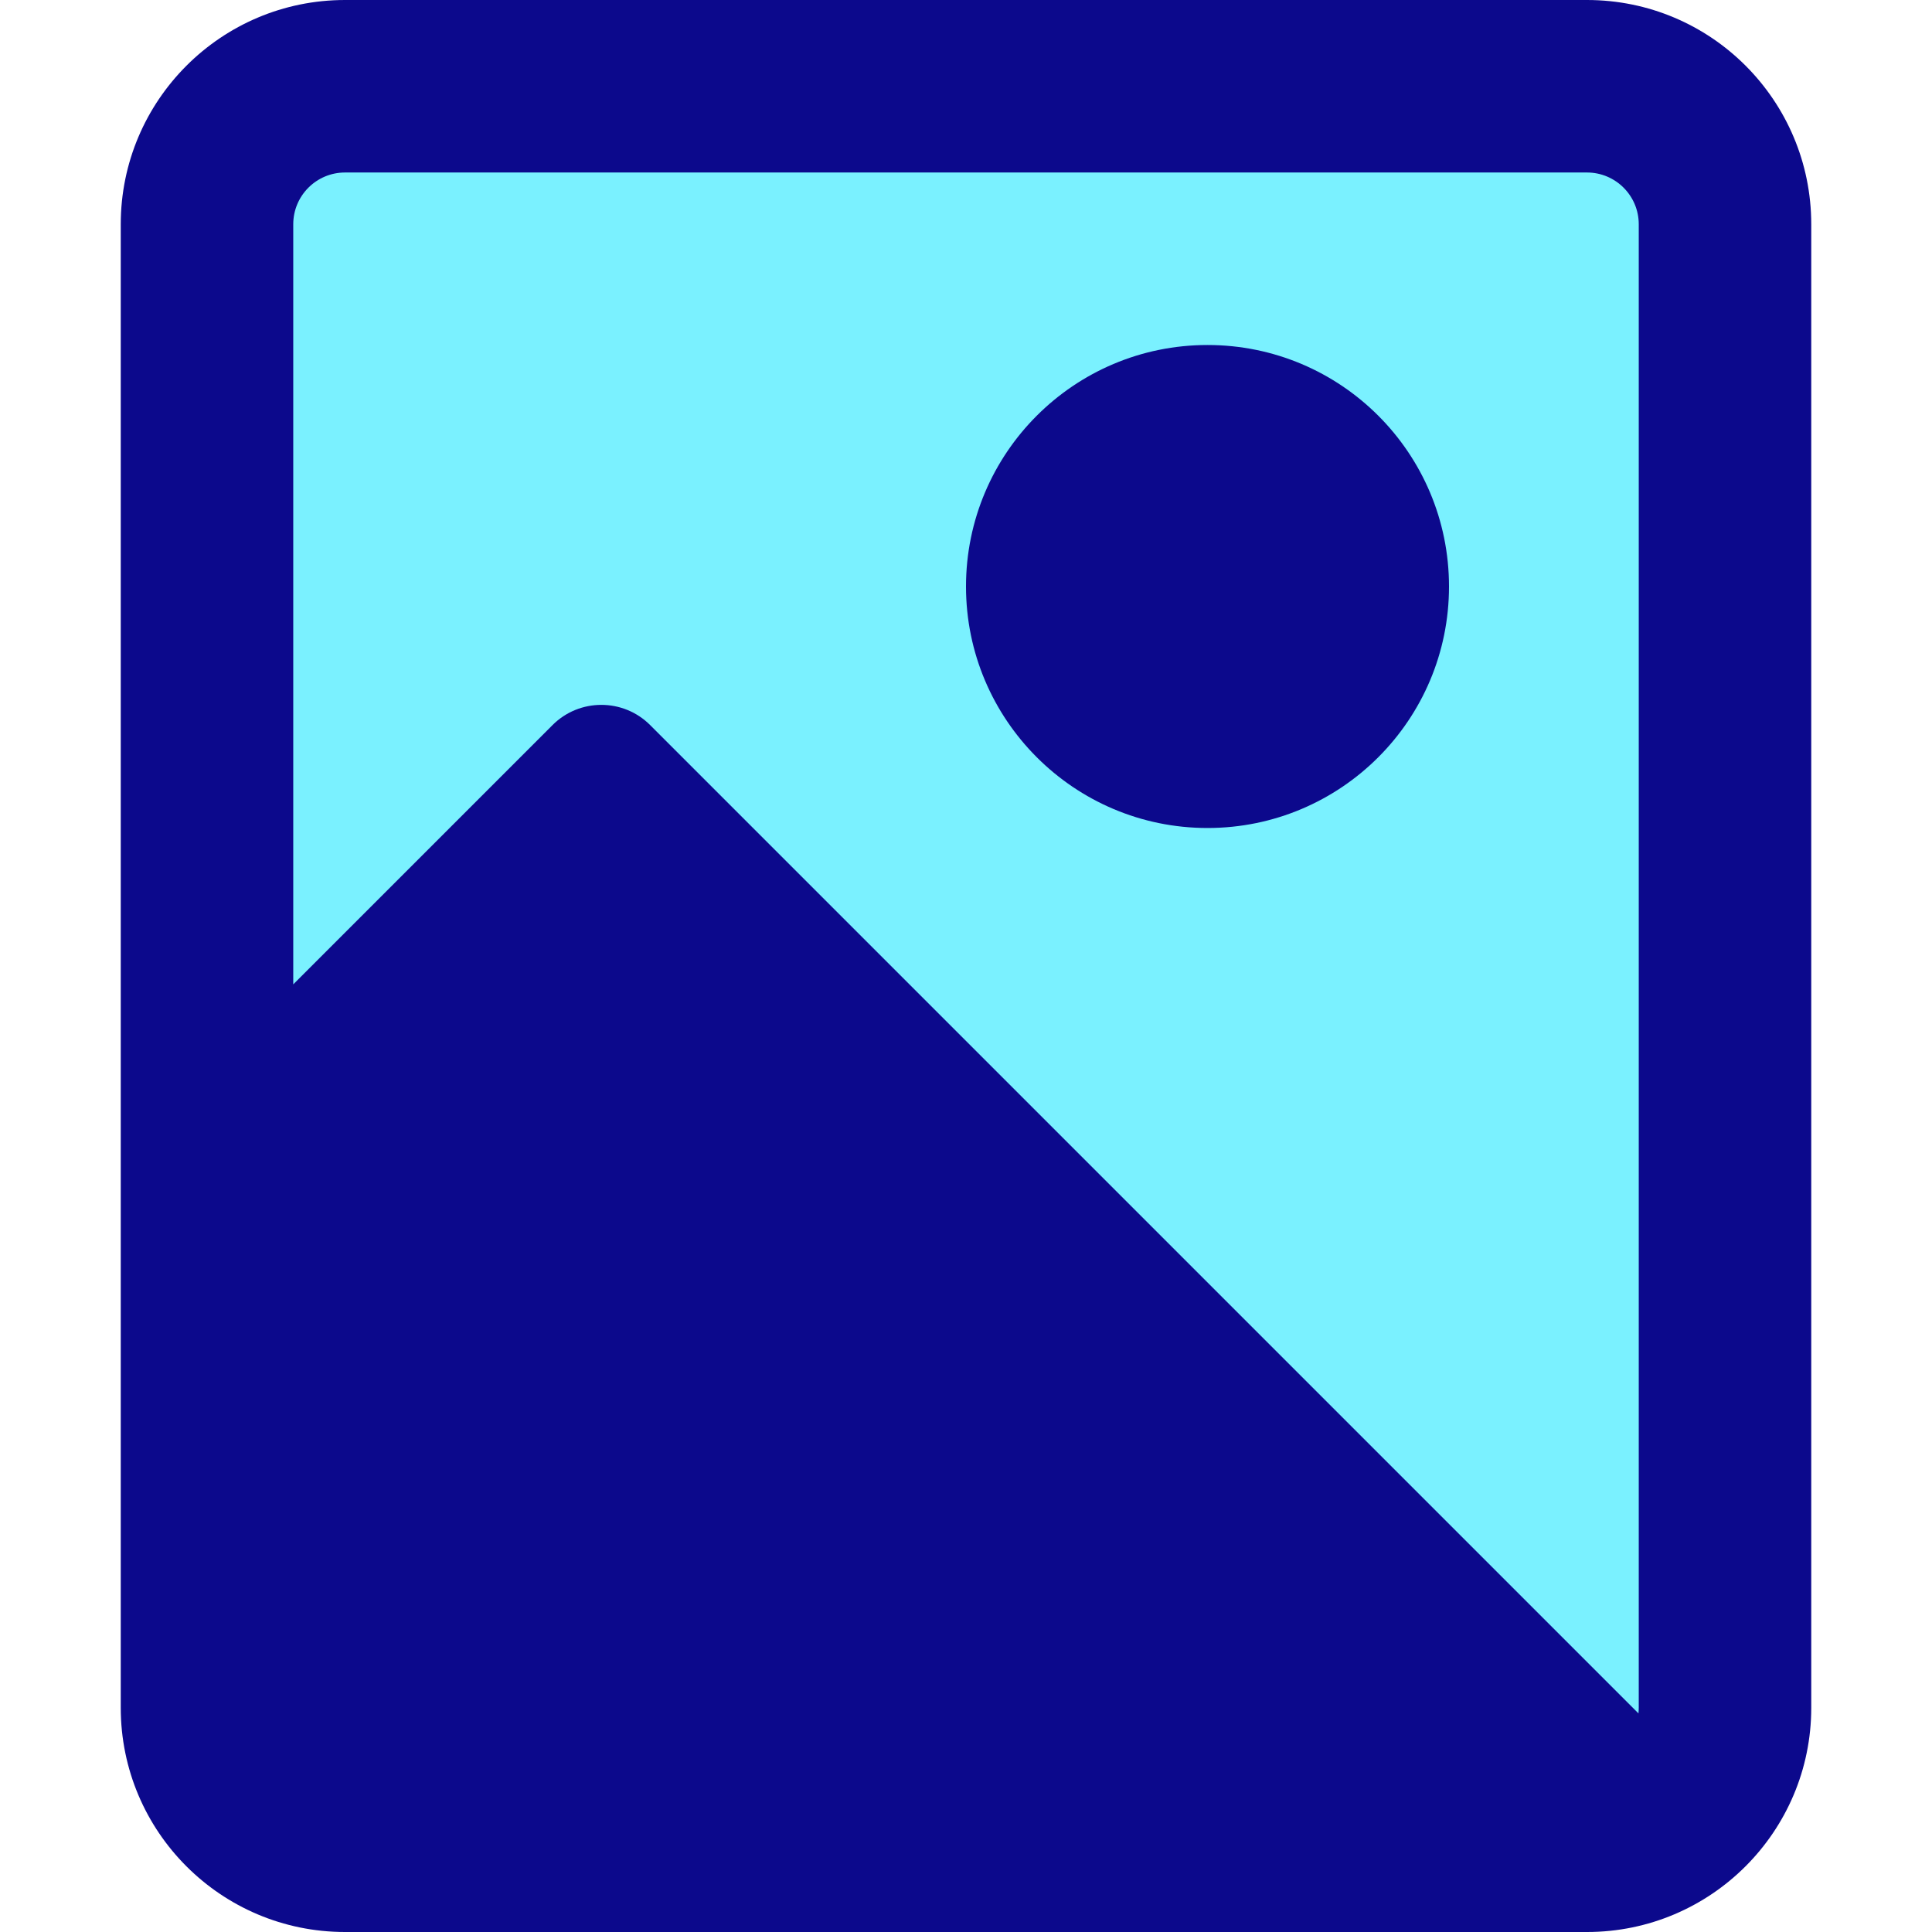
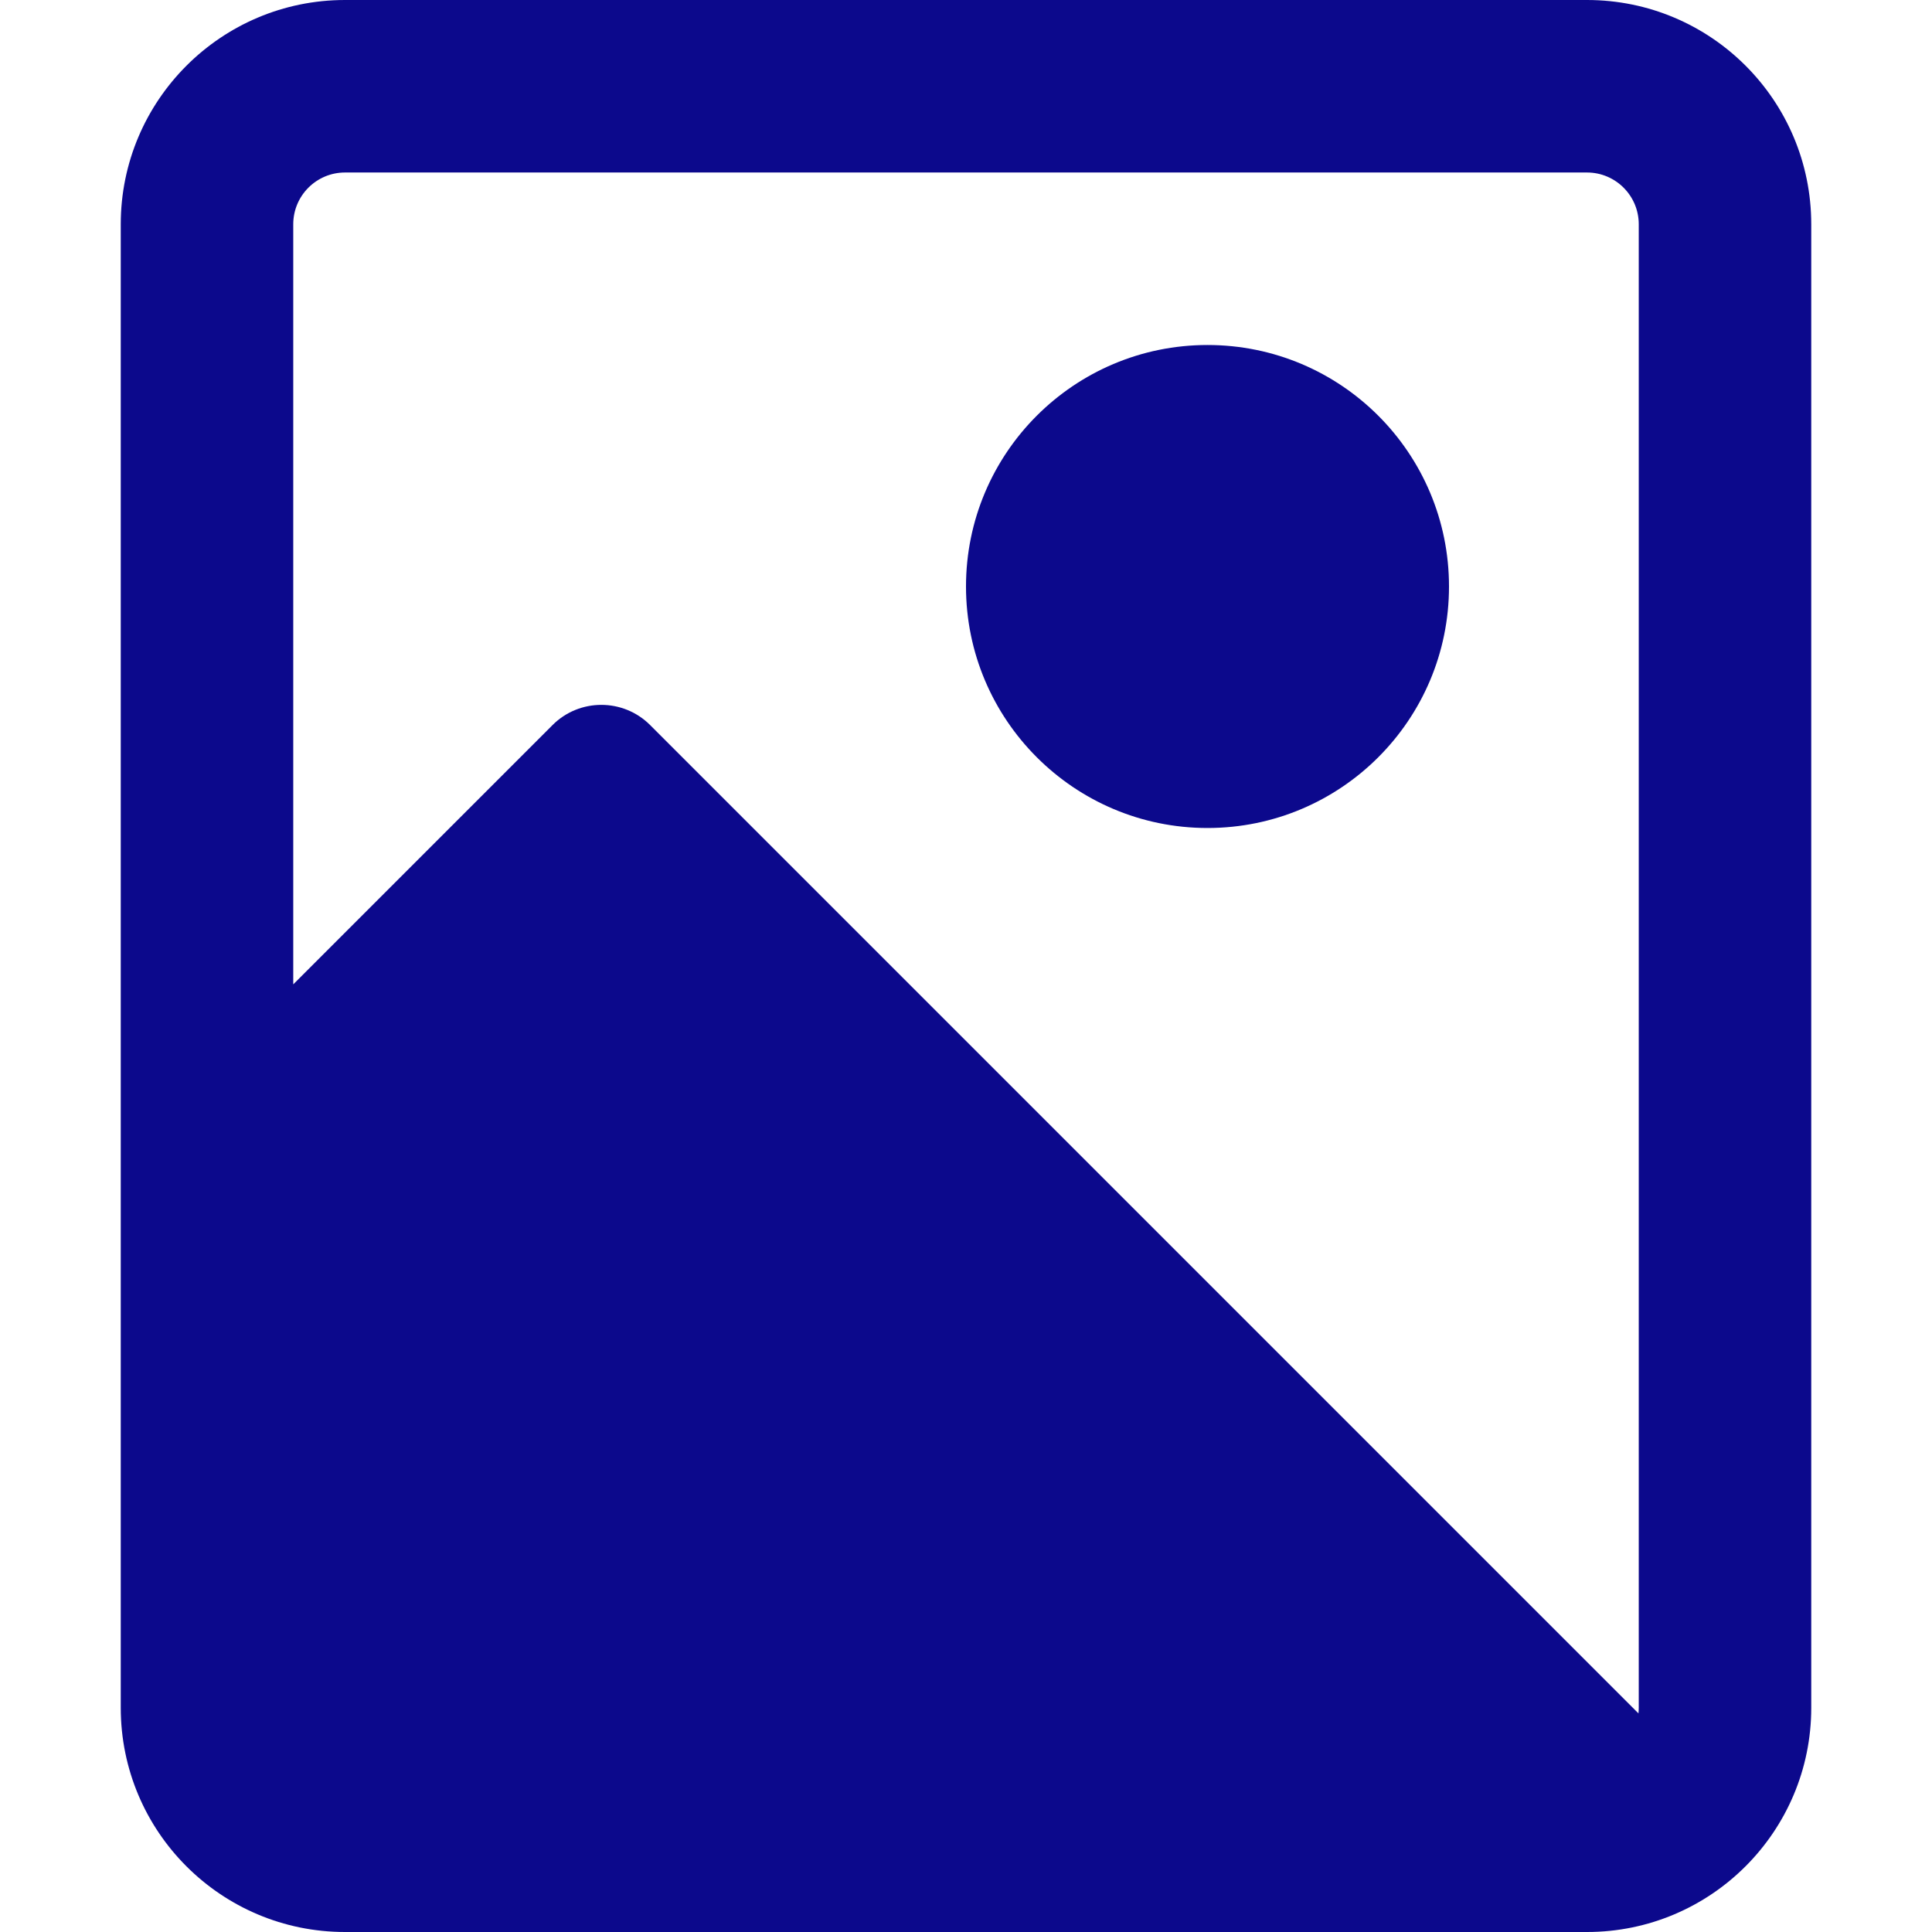
<svg xmlns="http://www.w3.org/2000/svg" fill="none" viewBox="0 0 14 14" id="Orientation-Portrait--Streamline-Core">
  <desc>
    Orientation Portrait Streamline Icon: https://streamlinehq.com
  </desc>
  <g id="orientation-portrait--photos-photo-orientation-portrait-picture-photography-camera-pictures-image">
-     <path id="Vector" fill="#7af1ff" d="m12.5 12.375 0 -10.75c0 -0.552 -0.448 -1 -1 -1l-9 0c-0.552 0 -1 0.448 -1 1l0 10.75c0 0.552 0.448 1 1 1l9 0c0.552 0 1 -0.448 1 -1Z" stroke-width="1" />
    <path id="Union" fill="#0c098c" fill-rule="evenodd" d="M11.5 1.25c0.207 0 0.375 0.168 0.375 0.375l0 10.75c0 0.014 -0.001 0.027 -0.002 0.041L4.711 5.254c-0.195 -0.195 -0.512 -0.195 -0.707 0L2.125 7.133l0 -5.508c0 -0.207 0.168 -0.375 0.375 -0.375l9 0Zm1.625 0.375C13.125 0.728 12.398 0 11.5 0h-9C1.603 0 0.875 0.728 0.875 1.625v10.75C0.875 13.273 1.603 14 2.5 14h9c0.897 0 1.625 -0.728 1.625 -1.625l0 -10.75ZM10.5 4.25c0 -0.967 -0.783 -1.75 -1.75 -1.75S7 3.284 7 4.25 7.784 6 8.75 6s1.75 -0.783 1.75 -1.75Z" clip-rule="evenodd" stroke-width="1" />
  </g>
</svg>